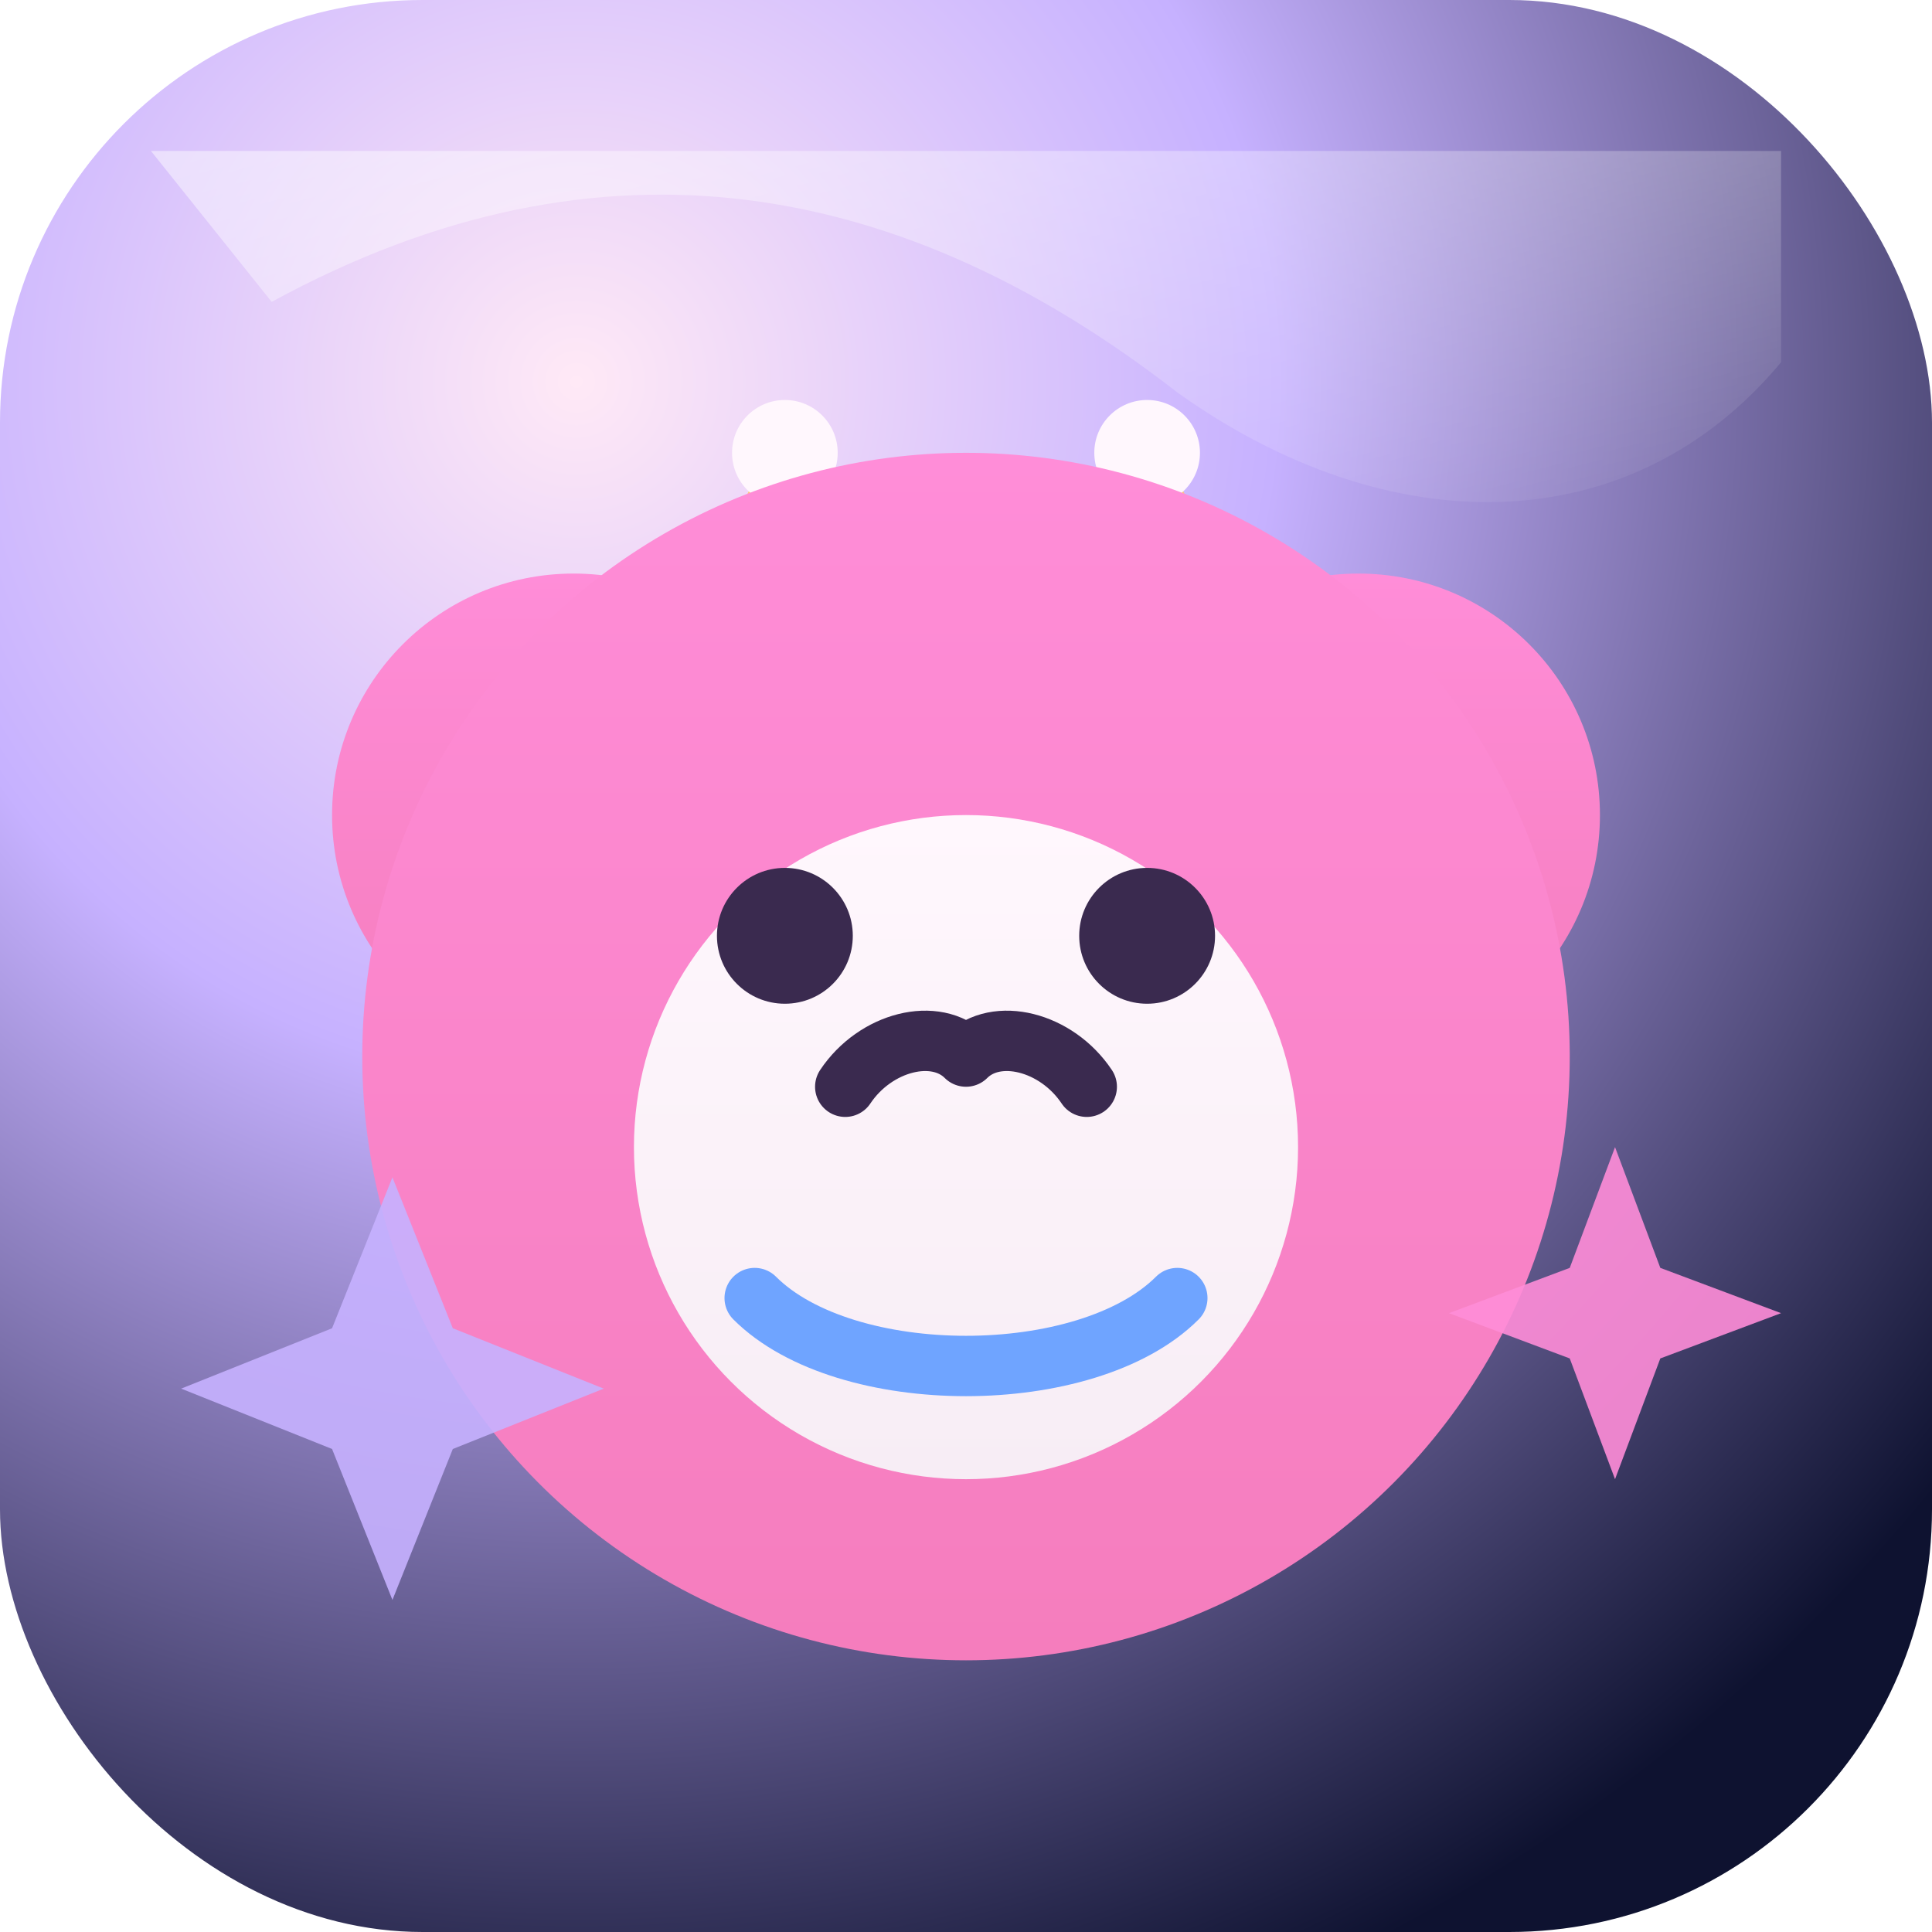
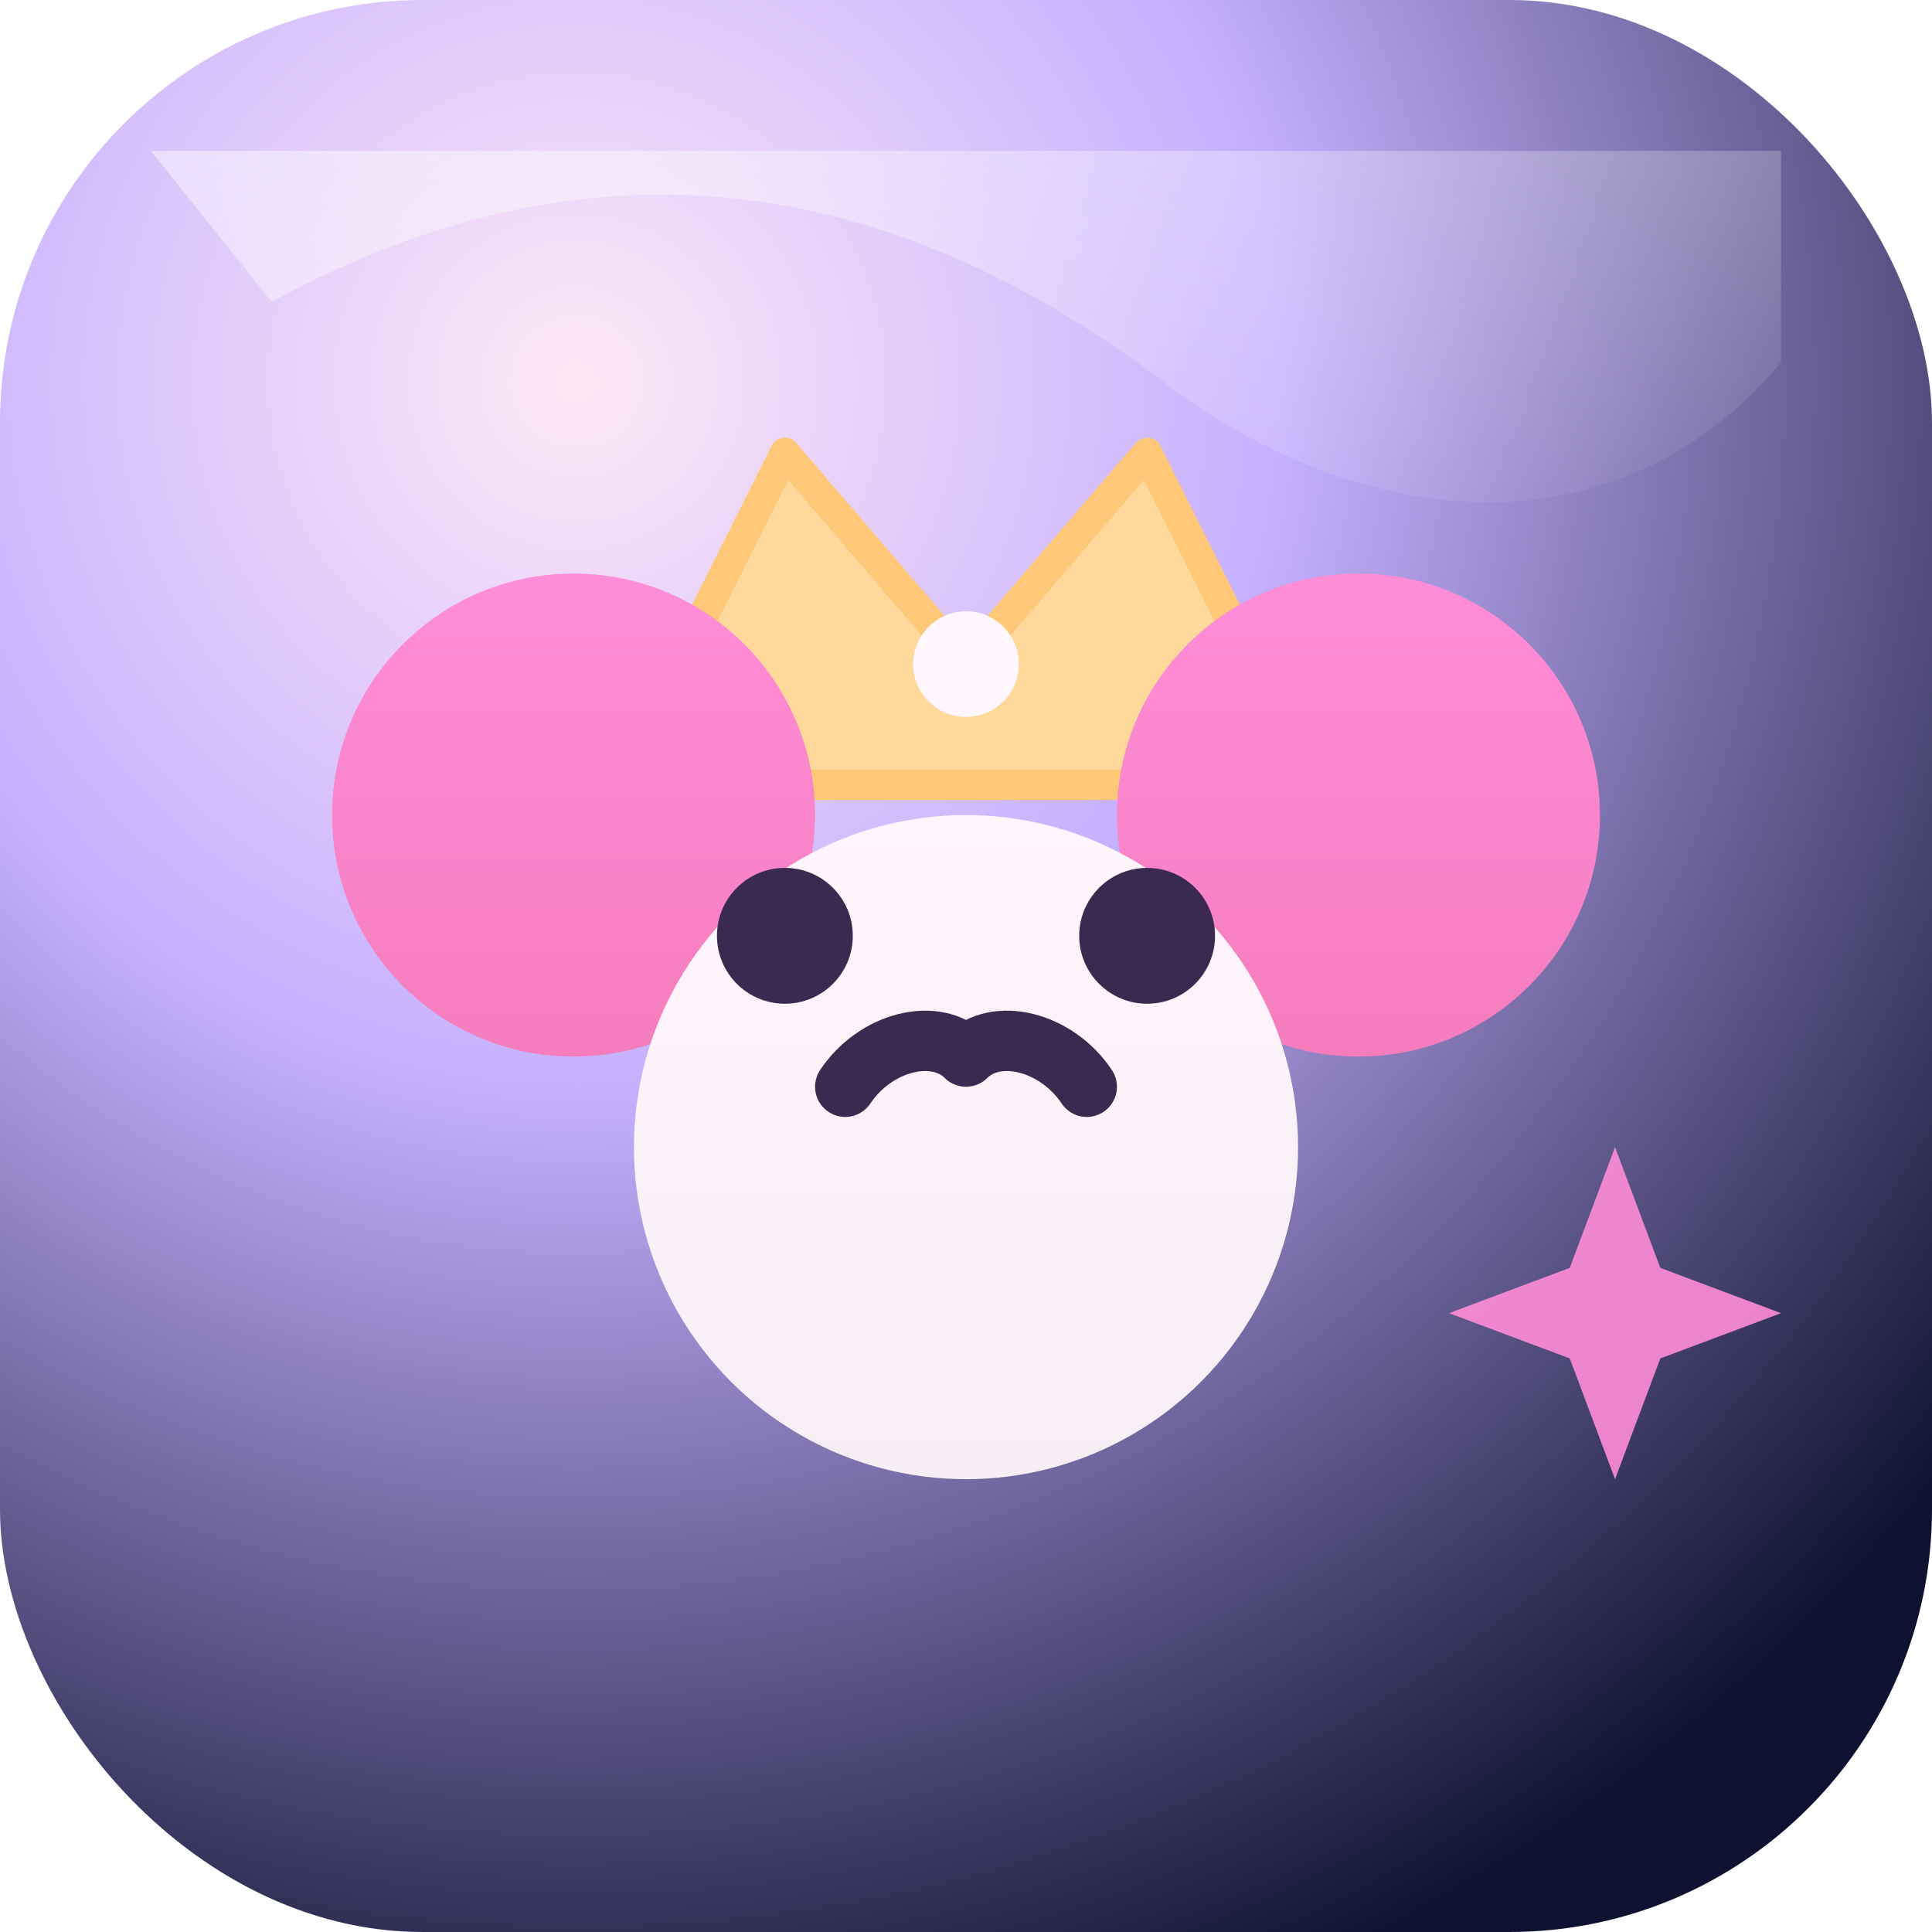
<svg xmlns="http://www.w3.org/2000/svg" viewBox="0 0 128 128">
  <defs>
    <radialGradient id="bg" cx="30%" cy="20%" r="90%">
      <stop offset="0%" stop-color="#FFE9F6" />
      <stop offset="40%" stop-color="#C6B1FF" />
      <stop offset="100%" stop-color="#0E1230" />
    </radialGradient>
    <linearGradient id="shine" x1="0" y1="0" x2="1" y2="1">
      <stop offset="0%" stop-color="#FFFFFF" stop-opacity="0.9" />
      <stop offset="100%" stop-color="#FFFFFF" stop-opacity="0" />
    </linearGradient>
    <linearGradient id="bear" x1="0" y1="0" x2="0" y2="1">
      <stop offset="0%" stop-color="#FF8DD8" />
      <stop offset="100%" stop-color="#F57DBD" />
    </linearGradient>
    <linearGradient id="muzzle" x1="0" y1="0" x2="0" y2="1">
      <stop offset="0%" stop-color="#FFF7FD" />
      <stop offset="100%" stop-color="#F7EDF5" />
    </linearGradient>
    <filter id="soft" x="-20%" y="-20%" width="140%" height="140%">
      <feDropShadow dx="0" dy="6" stdDeviation="6" flood-color="#000" flood-opacity="0.25" />
    </filter>
  </defs>
  <rect width="128" height="128" rx="28" fill="url(#bg)" />
  <path d="M18 20 C40 8, 60 12, 78 26 C92 36, 108 36, 118 24 L118 10 L10 10 Z" fill="url(#shine)" opacity="0.55" />
  <g filter="url(#soft)" transform="translate(64 24)">
    <path d="M-20 22 L-12 6 L0 20 L12 6 L20 22 L20 28 L-20 28 Z" fill="#FFD89C" stroke="#FFC778" stroke-width="2" stroke-linejoin="round" />
-     <circle cx="-12" cy="6" r="3.5" fill="#FFF7FD" />
    <circle cx="0" cy="20" r="3.5" fill="#FFF7FD" />
-     <circle cx="12" cy="6" r="3.5" fill="#FFF7FD" />
  </g>
  <g filter="url(#soft)">
    <circle cx="38" cy="54" r="16" fill="url(#bear)" />
    <circle cx="90" cy="54" r="16" fill="url(#bear)" />
-     <circle cx="64" cy="70" r="40" fill="url(#bear)" />
    <circle cx="64" cy="76" r="22" fill="url(#muzzle)" />
    <path d="M56 72 C58 69, 62 68, 64 70 C66 68, 70 69, 72 72" fill="none" stroke="#3A2A4F" stroke-width="4" stroke-linecap="round" stroke-linejoin="round" />
    <circle cx="52" cy="62" r="4.5" fill="#3A2A4F" />
    <circle cx="76" cy="62" r="4.5" fill="#3A2A4F" />
-     <path d="M50 86 C56 92, 72 92, 78 86" fill="none" stroke="#6FA4FF" stroke-width="4" stroke-linecap="round" />
  </g>
  <g opacity="0.9">
-     <path d="M22 88 l4 -10 l4 10 l10 4 l-10 4 l-4 10 l-4 -10 l-10 -4 Z" fill="#C6B1FF" />
    <path d="M104 84 l3 -8 l3 8 l8 3 l-8 3 l-3 8 l-3 -8 l-8 -3 Z" fill="#FF8DD8" />
  </g>
</svg>